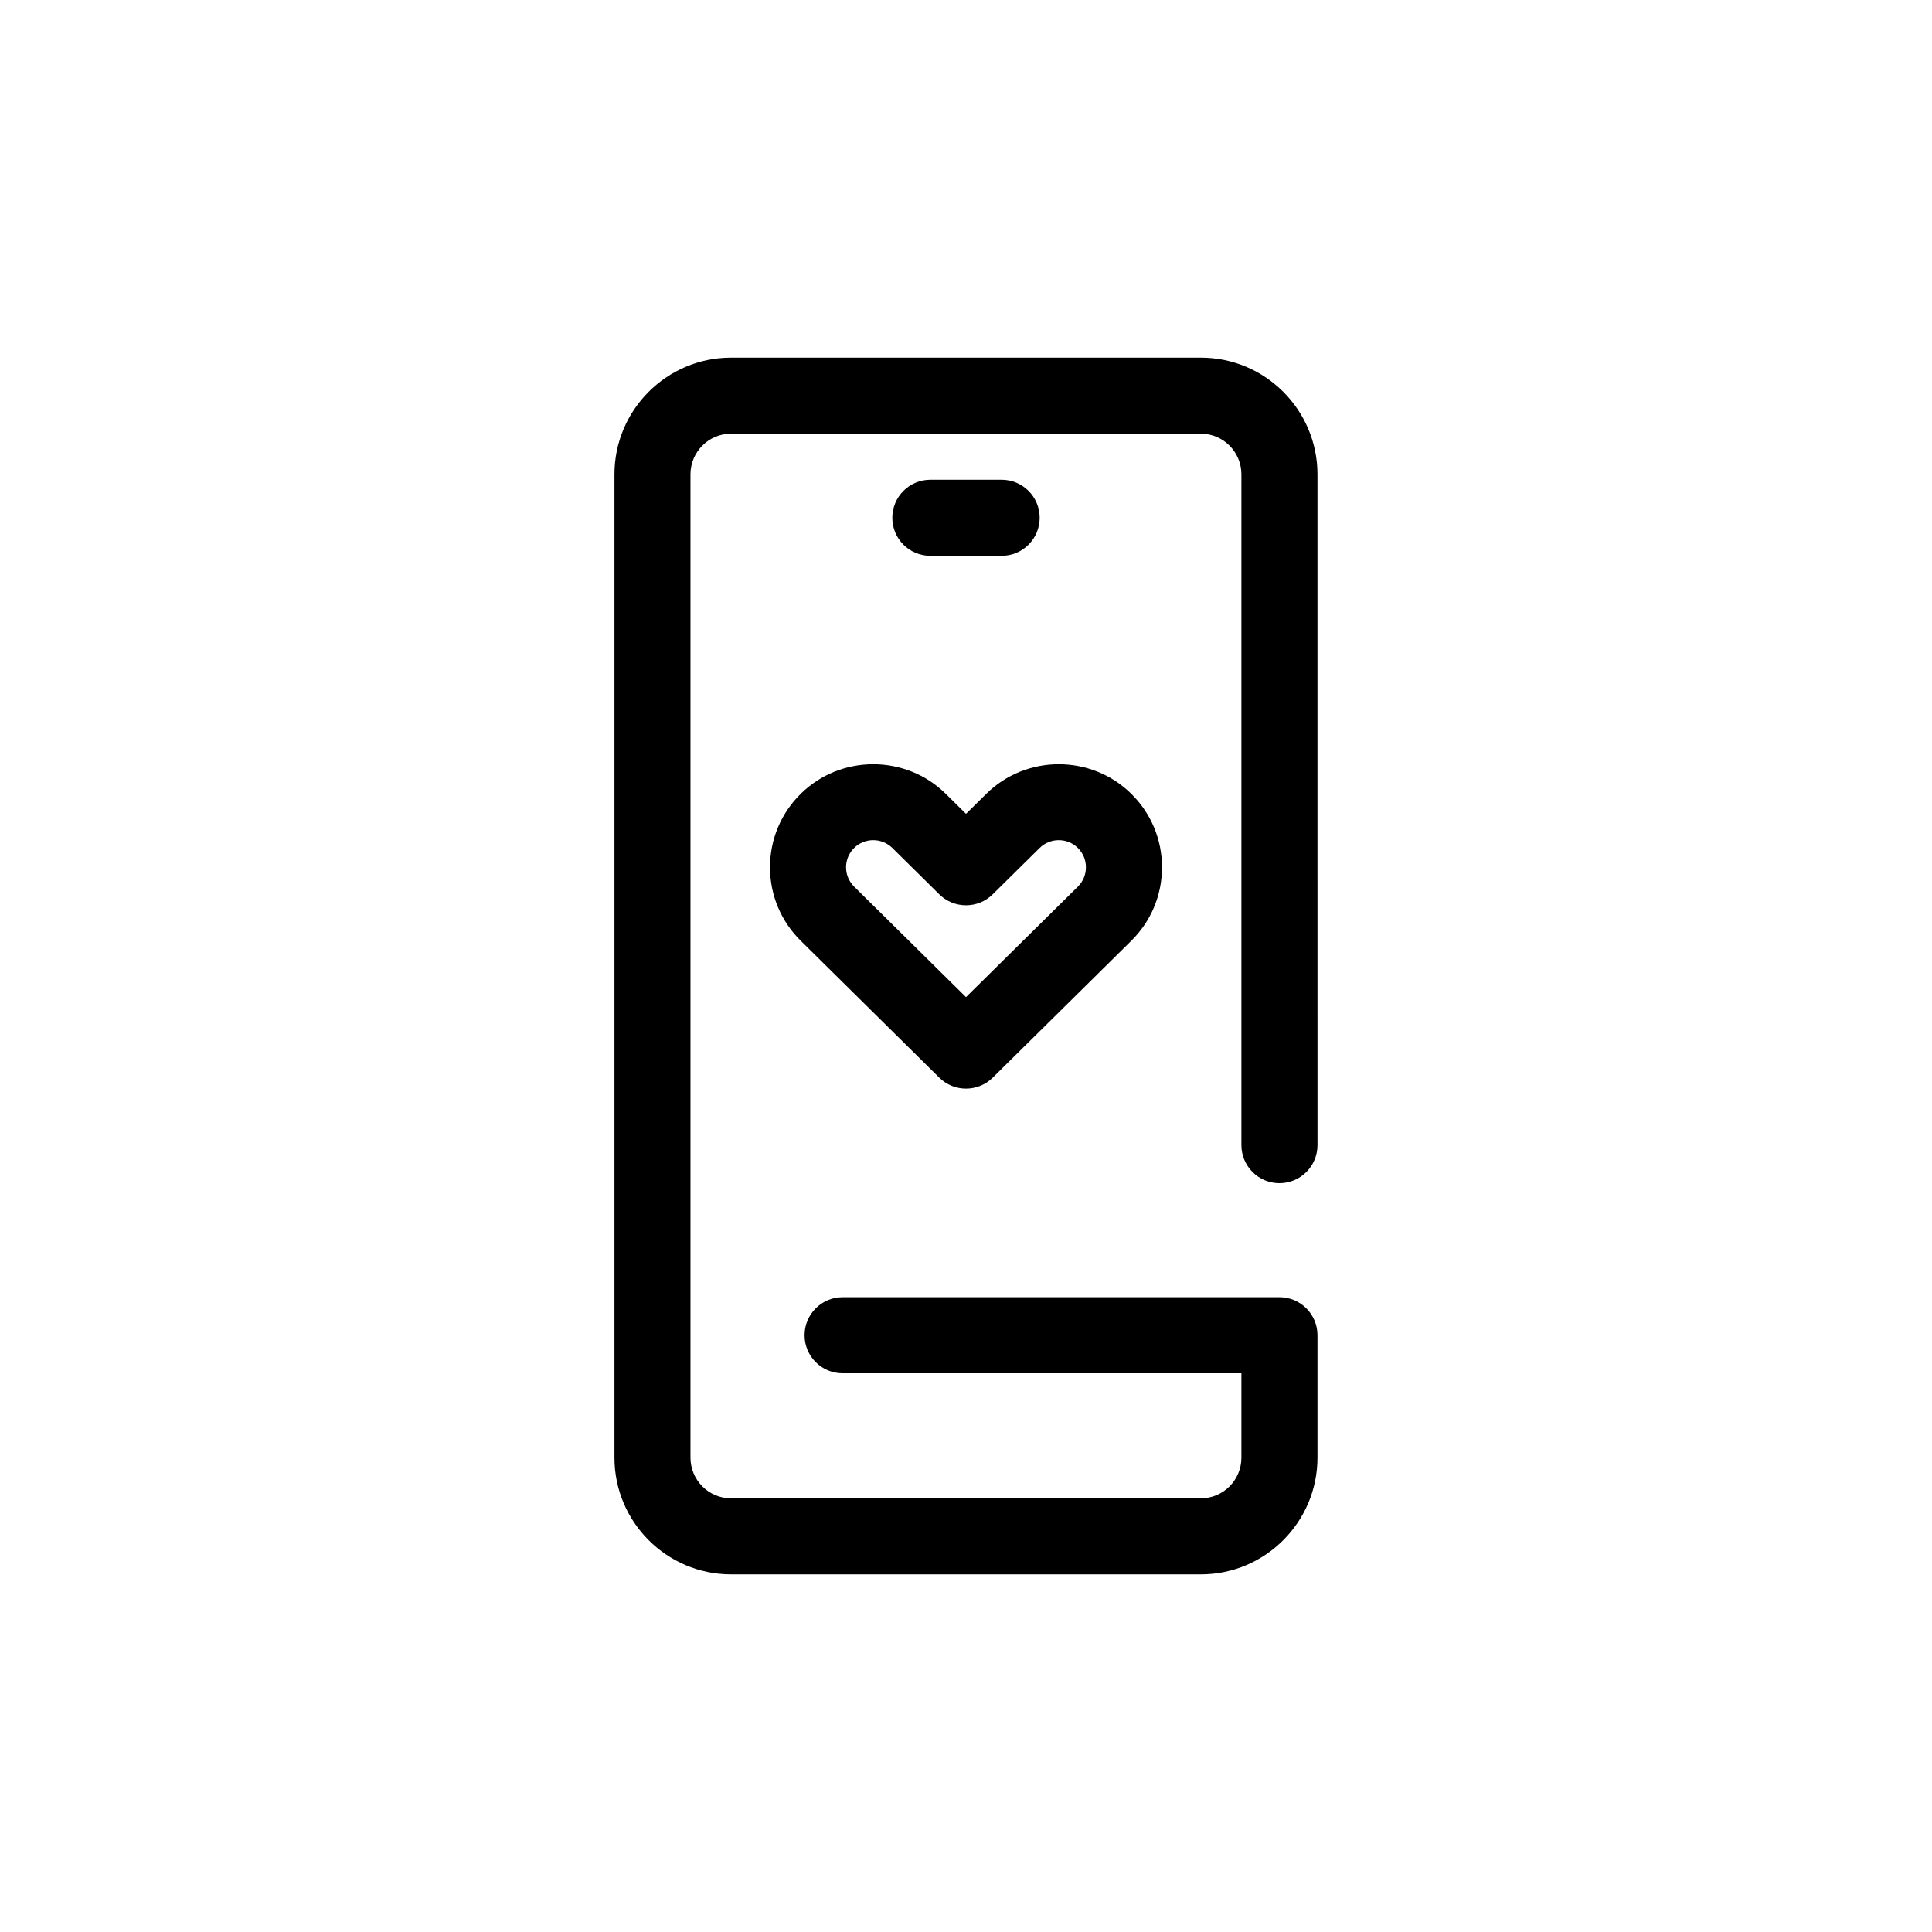
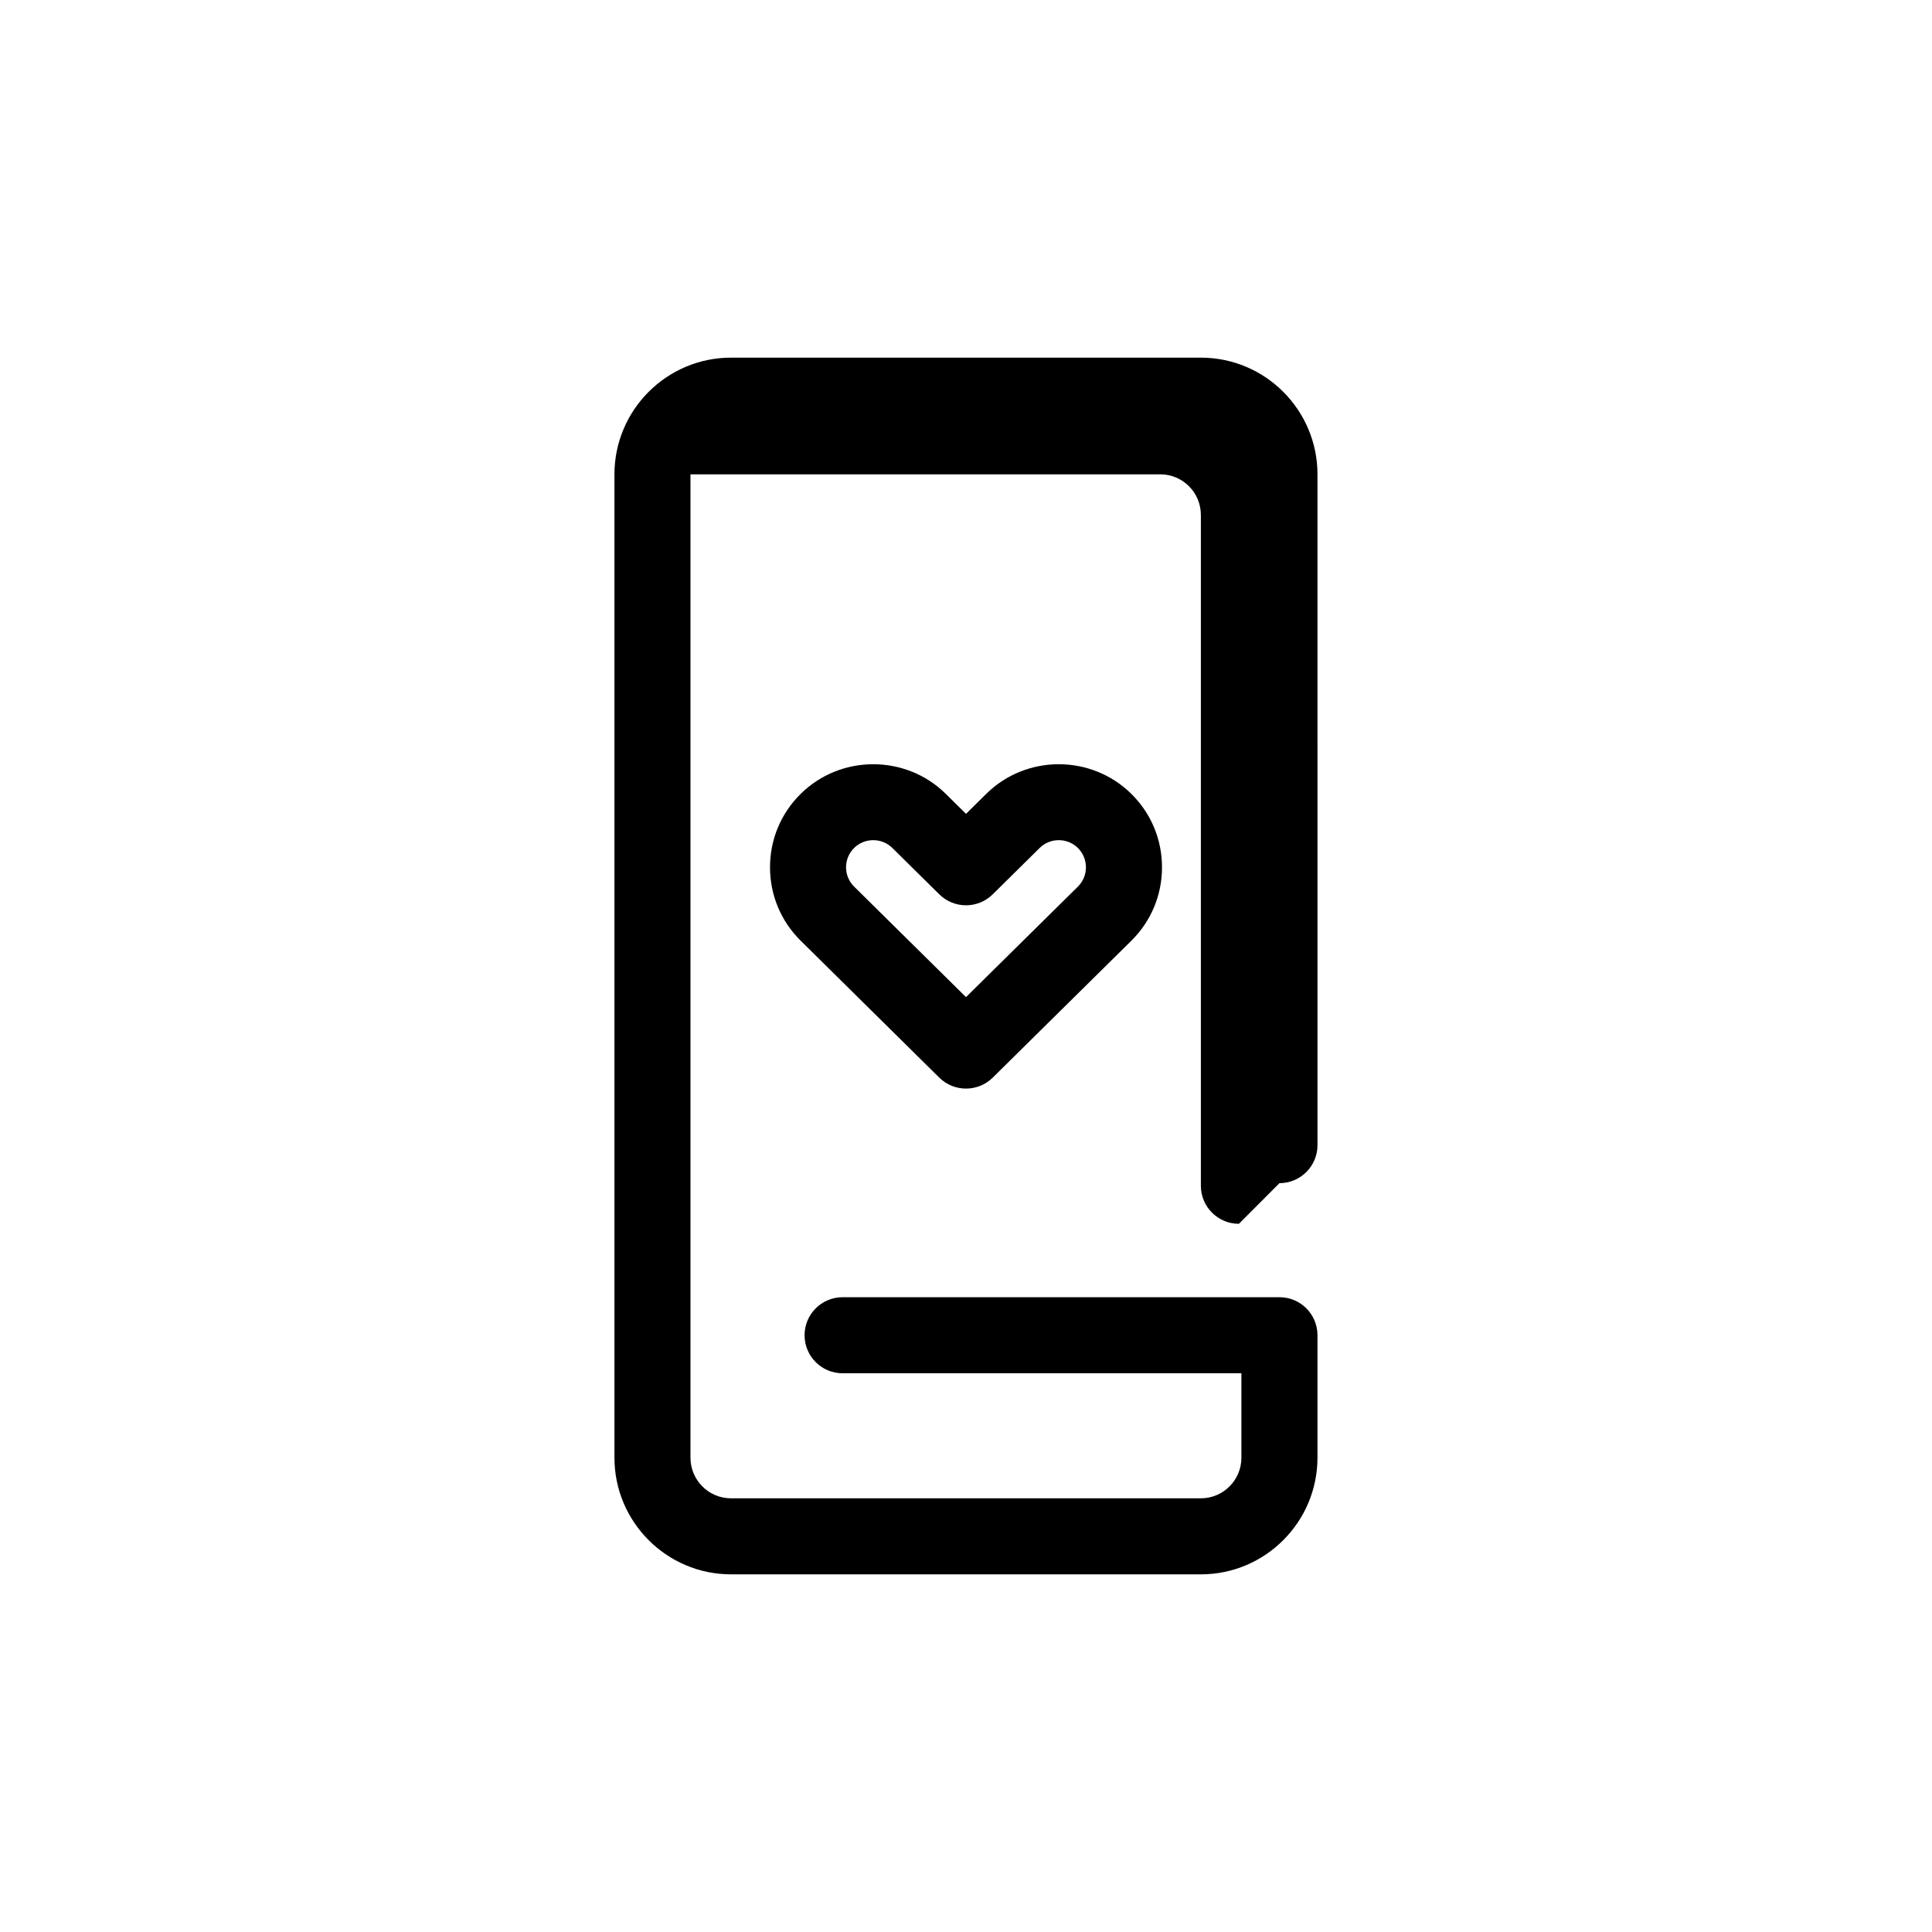
<svg xmlns="http://www.w3.org/2000/svg" fill="#000000" width="800px" height="800px" version="1.1" viewBox="144 144 512 512">
  <g>
-     <path d="m483.07 457.55c5.566 0 10.078-4.512 10.078-10.078l-0.004-177.77c0-17.051-13.859-30.922-30.895-30.922h-124.52c-17.035 0-30.895 13.871-30.895 30.922v260.59c0 17.055 13.859 30.926 30.895 30.926h124.52c17.035 0 30.895-13.871 30.895-30.926v-32.441c0-5.566-4.512-10.078-10.078-10.078l-115.77 0.004c-5.566 0-10.078 4.512-10.078 10.078 0 5.566 4.512 10.078 10.078 10.078h105.69v22.367c0 5.941-4.816 10.77-10.742 10.77h-124.52c-5.926 0-10.742-4.832-10.742-10.77v-260.6c0-5.938 4.816-10.77 10.742-10.77h124.52c5.926 0 10.742 4.832 10.742 10.77v177.77c0 5.57 4.512 10.082 10.078 10.082z" />
-     <path d="m390.55 271.14c-5.566 0-10.078 4.512-10.078 10.078s4.512 10.078 10.078 10.078h18.895c5.566 0 10.078-4.512 10.078-10.078s-4.512-10.078-10.078-10.078z" />
+     <path d="m483.07 457.55c5.566 0 10.078-4.512 10.078-10.078l-0.004-177.77c0-17.051-13.859-30.922-30.895-30.922h-124.52c-17.035 0-30.895 13.871-30.895 30.922v260.59c0 17.055 13.859 30.926 30.895 30.926h124.52c17.035 0 30.895-13.871 30.895-30.926v-32.441c0-5.566-4.512-10.078-10.078-10.078l-115.77 0.004c-5.566 0-10.078 4.512-10.078 10.078 0 5.566 4.512 10.078 10.078 10.078h105.69v22.367c0 5.941-4.816 10.77-10.742 10.77h-124.52c-5.926 0-10.742-4.832-10.742-10.77v-260.6h124.52c5.926 0 10.742 4.832 10.742 10.77v177.77c0 5.57 4.512 10.082 10.078 10.082z" />
    <path d="m443.81 354.38c-10.598-10.469-27.848-10.469-38.445 0l-5.363 5.297-5.363-5.297c-10.598-10.469-27.848-10.465-38.445-0.004-5.246 5.18-8.133 12.09-8.133 19.461 0 7.371 2.887 14.281 8.133 19.465l36.727 36.281c1.961 1.941 4.523 2.906 7.082 2.906s5.117-0.969 7.082-2.906l36.734-36.281c5.238-5.184 8.125-12.09 8.125-19.461-0.004-7.371-2.887-14.285-8.133-19.461zm-14.16 24.582-29.648 29.285-29.648-29.285c-1.379-1.367-2.141-3.184-2.141-5.125 0-1.941 0.762-3.758 2.141-5.121 1.398-1.379 3.227-2.066 5.062-2.066 1.836 0 3.664 0.688 5.062 2.066l12.441 12.289c3.926 3.875 10.234 3.875 14.16 0l12.441-12.289c2.793-2.754 7.332-2.754 10.125 0 1.379 1.363 2.137 3.18 2.137 5.121 0.004 1.941-0.754 3.762-2.133 5.125z" />
  </g>
</svg>